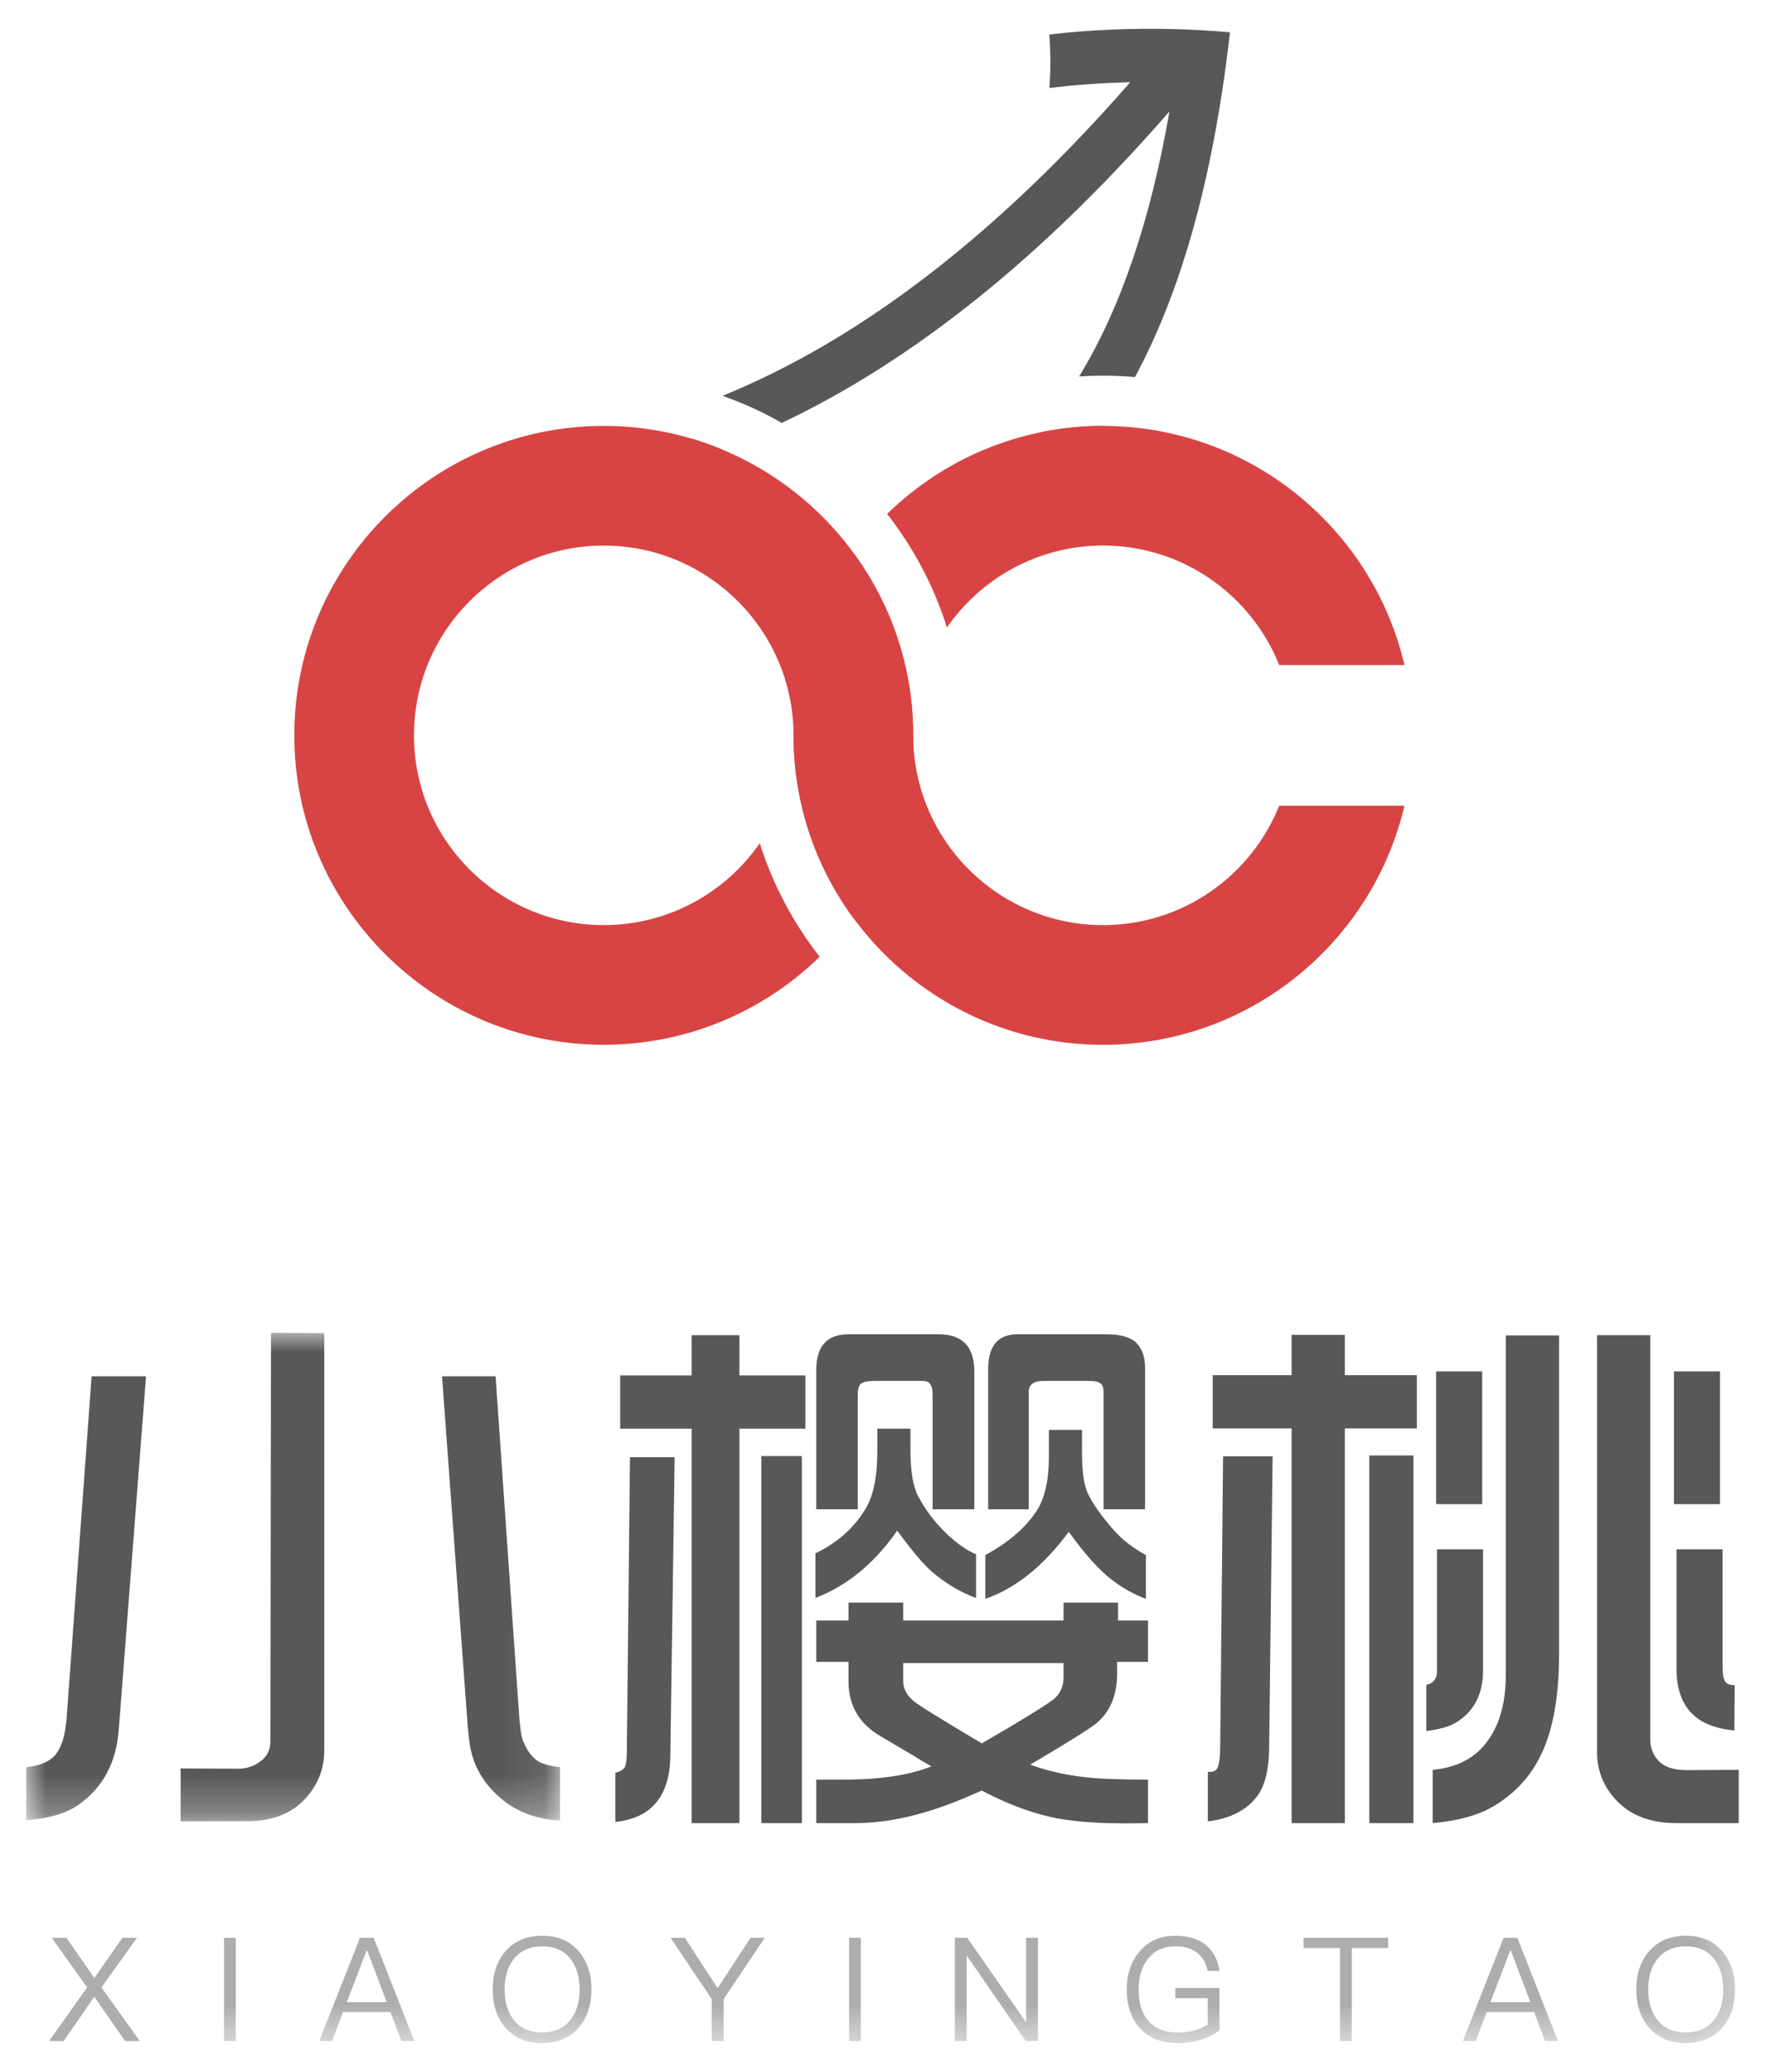
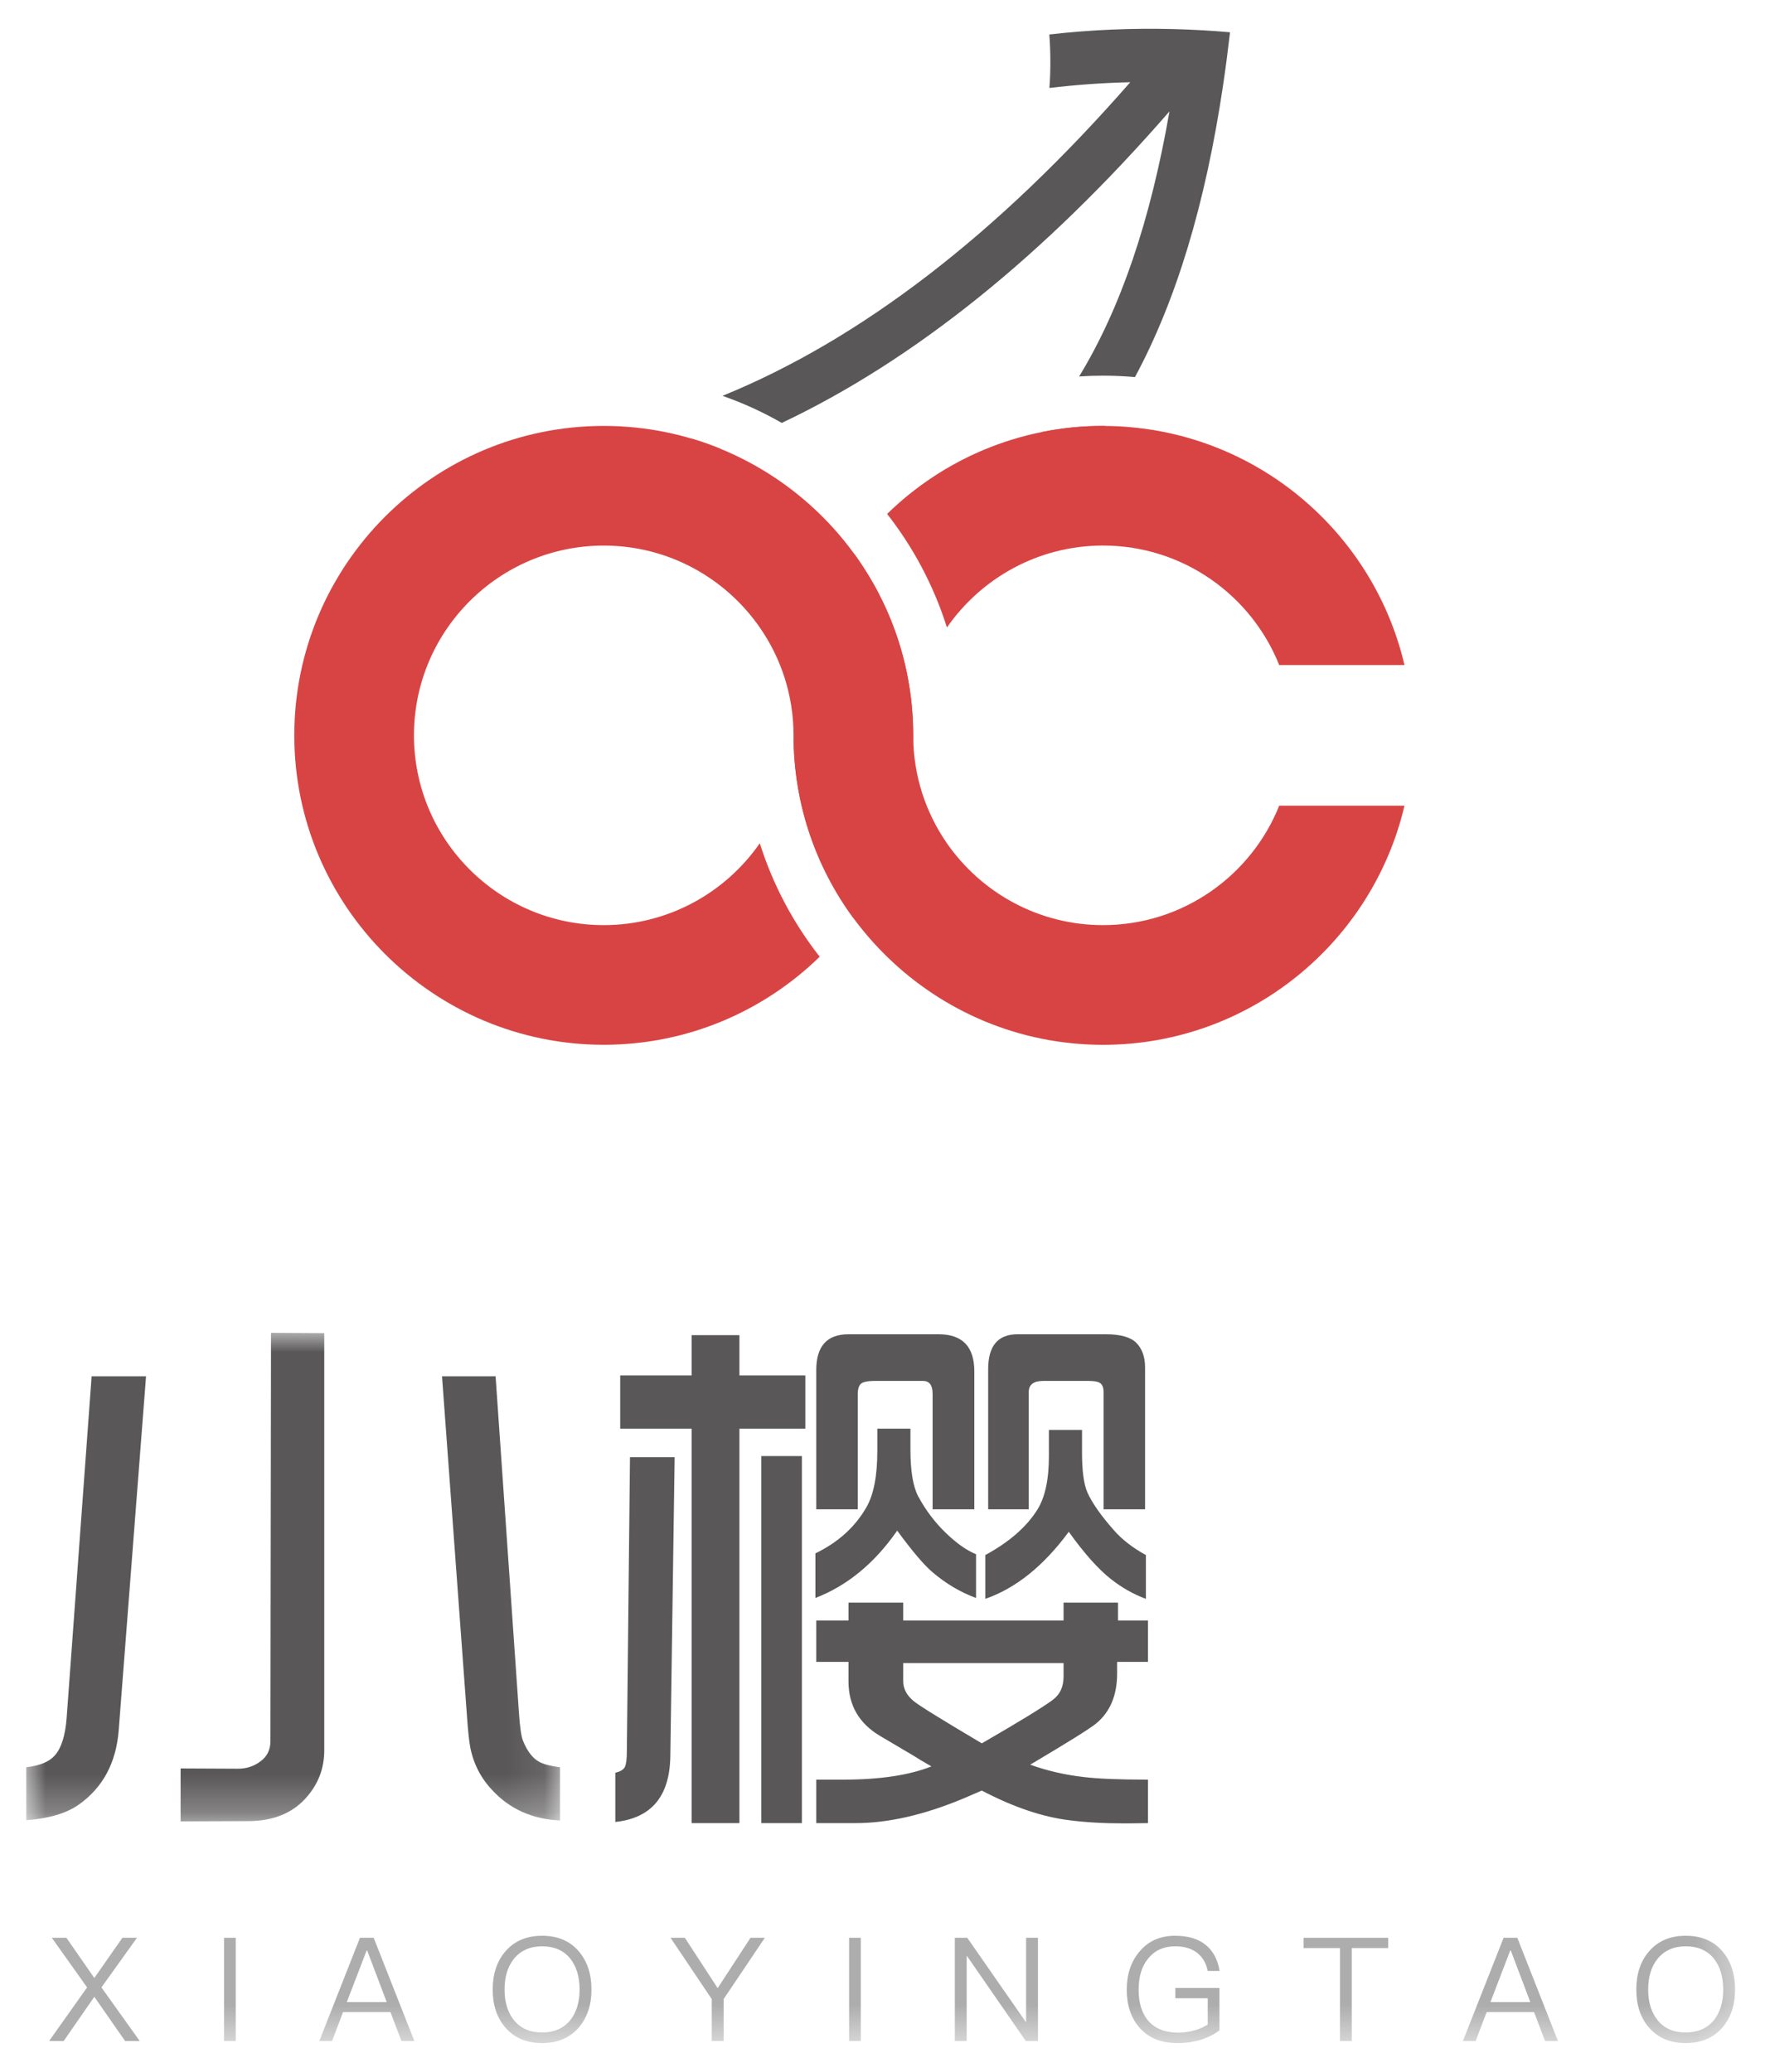
<svg xmlns="http://www.w3.org/2000/svg" xmlns:xlink="http://www.w3.org/1999/xlink" width="46px" height="54px" viewBox="0 0 46 54" version="1.1">
  <title>编组</title>
  <defs>
    <polygon id="path-1" points="0 0 13.911 0 13.911 12.733 0 12.733" />
    <polygon id="path-3" points="0 52.5 44.63 52.5 44.63 0 0 0" />
  </defs>
  <g id="XYT" stroke="none" stroke-width="1" fill="none" fill-rule="evenodd">
    <g id="LOGO" transform="translate(-562, -938)">
      <g id="编组-8" transform="translate(360, 588)">
        <g id="编组-7备份-2" transform="translate(0, 327)">
          <g id="编组" transform="translate(202.685, 23.75)">
            <path d="M15.05,13.47 C16.733,13.47 18.223,14.315 19.117,15.605 C19.672,16.403 19.996,17.372 19.996,18.416 C19.996,20.195 20.575,21.843 21.556,23.177 C22.537,21.843 23.115,20.195 23.115,18.416 C23.115,16.637 22.537,14.991 21.556,13.656 C21.293,13.296 20.998,12.957 20.678,12.645 C19.223,11.227 17.237,10.351 15.05,10.351 C10.604,10.351 6.985,13.969 6.985,18.416 C6.985,22.863 10.604,26.481 15.05,26.481 C17.237,26.481 19.223,25.605 20.678,24.186 C19.993,23.312 19.459,22.313 19.117,21.228 C18.223,22.516 16.733,23.362 15.05,23.362 C12.323,23.362 10.104,21.144 10.104,18.416 C10.104,15.689 12.323,13.47 15.05,13.47" id="Fill-1" fill="#D84444" />
            <path d="M32.654,20.249 C31.926,22.072 30.141,23.362 28.062,23.362 C26.379,23.362 24.888,22.516 23.994,21.229 C23.44,20.43 23.115,19.46 23.115,18.417 C23.115,16.637 22.536,14.991 21.555,13.657 C20.576,14.991 19.998,16.637 19.998,18.417 C19.998,20.195 20.576,21.842 21.555,23.177 C21.821,23.537 22.115,23.876 22.435,24.187 C23.888,25.605 25.874,26.482 28.062,26.482 C31.879,26.482 35.084,23.815 35.919,20.249 L32.654,20.249 Z M28.062,10.352 C25.874,10.352 23.888,11.227 22.435,12.645 C23.12,13.519 23.653,14.52 23.994,15.605 C24.888,14.316 26.379,13.469 28.062,13.469 C30.141,13.469 31.926,14.759 32.654,16.584 L35.919,16.584 C35.086,13.017 31.879,10.352 28.062,10.352 L28.062,10.352 Z" id="Fill-3" fill="#D84444" />
            <path d="M17.327,10.679 C17.589,10.755 17.845,10.845 18.096,10.95 L17.511,11.169 L17.327,10.679 Z" id="Fill-5" fill="#D84444" />
            <path d="M28.062,10.351 L28.12,10.351 C28.032,10.48 27.942,10.608 27.849,10.731 L27.469,11.24 L26.484,10.507 C26.994,10.404 27.522,10.351 28.062,10.351" id="Fill-7" fill="#D84444" />
            <path d="M31.367,0.091 C30.888,0.048 30.411,0.022 29.935,0.009 C28.834,-0.021 27.741,0.025 26.663,0.149 C26.681,0.385 26.69,0.625 26.69,0.865 C26.69,1.093 26.683,1.319 26.665,1.543 C27.361,1.459 28.064,1.409 28.772,1.393 C25.309,5.359 21.743,8.102 18.145,9.567 C18.684,9.755 19.201,9.992 19.69,10.273 C23.13,8.644 26.517,5.922 29.794,2.153 C29.298,5.005 28.521,7.287 27.44,9.062 C27.646,9.048 27.853,9.041 28.062,9.041 C28.343,9.041 28.621,9.054 28.895,9.078 C29.973,7.074 30.733,4.558 31.192,1.467 C31.258,1.021 31.318,0.563 31.372,0.093 L31.367,0.091 Z" id="Fill-9" fill="#595757" />
            <g transform="translate(0, 33.989)">
              <mask id="mask-2" fill="white">
                <use xlink:href="#path-1" />
              </mask>
              <g id="Clip-12" />
              <path d="M10.835,1.133 L12.231,1.133 L12.838,9.874 C12.863,10.259 12.898,10.51 12.943,10.625 C13.068,10.94 13.236,11.137 13.446,11.217 C13.551,11.262 13.706,11.297 13.911,11.322 L13.911,12.71 C13.191,12.676 12.603,12.413 12.148,11.923 C11.848,11.608 11.655,11.233 11.57,10.797 C11.54,10.632 11.512,10.374 11.488,10.025 L10.835,1.133 Z M4.022,12.733 L4.022,11.353 L5.492,11.36 C5.727,11.365 5.933,11.3 6.108,11.165 C6.278,11.04 6.363,10.865 6.363,10.64 L6.378,0 L7.766,0.008 L7.766,10.88 C7.766,11.355 7.606,11.77 7.286,12.125 C6.926,12.526 6.423,12.726 5.778,12.726 L4.022,12.733 Z M-0,12.703 L-0,11.322 C0.35,11.282 0.598,11.18 0.743,11.015 C0.913,10.825 1.015,10.502 1.051,10.047 L1.703,1.133 L3.121,1.133 L2.409,10.355 C2.343,11.205 1.996,11.853 1.366,12.298 C1.046,12.523 0.59,12.658 -0,12.703 L-0,12.703 Z" id="Fill-11" fill="#595757" mask="url(#mask-2)" />
            </g>
            <path d="M25.069,38.588 L25.069,34.934 C25.069,34.329 25.324,34.026 25.834,34.026 L28.137,34.026 C28.512,34.026 28.775,34.099 28.925,34.244 C29.08,34.399 29.158,34.614 29.158,34.889 L29.158,38.588 L28.077,38.588 L28.077,35.534 C28.077,35.414 28.045,35.334 27.98,35.294 C27.93,35.259 27.83,35.242 27.68,35.242 L26.502,35.242 C26.251,35.242 26.126,35.339 26.126,35.534 L26.126,38.588 L25.069,38.588 Z M24.994,40.922 L24.994,39.781 C25.619,39.441 26.071,39.046 26.352,38.596 C26.552,38.276 26.652,37.811 26.652,37.2 L26.652,36.518 L27.515,36.518 L27.515,37.11 C27.515,37.59 27.562,37.938 27.657,38.153 C27.782,38.428 28.012,38.756 28.348,39.136 C28.558,39.376 28.835,39.591 29.18,39.781 L29.18,40.922 C28.855,40.802 28.55,40.629 28.265,40.404 C27.935,40.144 27.57,39.734 27.17,39.174 C26.514,40.064 25.789,40.647 24.994,40.922 L24.994,40.922 Z M27.034,42.595 L22.855,42.595 L22.855,43.068 C22.855,43.263 22.945,43.435 23.125,43.585 C23.255,43.695 23.848,44.063 24.903,44.688 C25.864,44.133 26.477,43.758 26.742,43.563 C26.937,43.423 27.034,43.218 27.034,42.948 L27.034,42.595 Z M20.589,46.767 L20.589,45.634 L21.294,45.634 C22.245,45.634 23.01,45.519 23.59,45.289 C23.38,45.169 23.225,45.076 23.125,45.011 C22.93,44.896 22.642,44.726 22.262,44.501 C21.707,44.176 21.429,43.7 21.429,43.075 L21.429,42.565 L20.589,42.565 L20.589,41.485 L21.429,41.485 L21.429,41.02 L22.855,41.02 L22.855,41.485 L27.034,41.485 L27.034,41.02 L28.453,41.02 L28.453,41.485 L29.233,41.485 L29.233,42.565 L28.43,42.565 L28.43,42.865 C28.43,43.435 28.247,43.871 27.882,44.171 C27.717,44.306 27.144,44.664 26.164,45.244 C26.609,45.404 27.074,45.511 27.56,45.566 C27.925,45.611 28.483,45.634 29.233,45.634 L29.233,46.767 C28.973,46.772 28.763,46.774 28.603,46.774 C28.077,46.774 27.605,46.747 27.184,46.692 C26.484,46.607 25.724,46.349 24.903,45.919 C24.693,46.009 24.536,46.077 24.431,46.122 C23.405,46.552 22.465,46.767 21.61,46.767 L20.589,46.767 Z M20.589,38.588 L20.589,34.957 C20.589,34.336 20.869,34.026 21.429,34.026 L23.778,34.026 C24.398,34.026 24.708,34.349 24.708,34.994 L24.708,38.588 L23.621,38.588 L23.621,35.58 C23.621,35.354 23.538,35.242 23.373,35.242 L22.12,35.242 C21.91,35.242 21.782,35.272 21.737,35.332 C21.692,35.387 21.67,35.469 21.67,35.58 L21.67,38.588 L20.589,38.588 Z M20.567,40.899 L20.567,39.736 C21.157,39.451 21.6,39.051 21.895,38.536 C22.085,38.206 22.18,37.718 22.18,37.072 L22.18,36.487 L23.043,36.487 L23.043,37.028 C23.043,37.588 23.11,37.996 23.246,38.251 C23.445,38.621 23.693,38.946 23.988,39.226 C24.263,39.486 24.518,39.664 24.753,39.759 L24.753,40.899 C24.343,40.749 23.961,40.522 23.606,40.217 C23.385,40.026 23.083,39.669 22.698,39.144 C22.107,39.994 21.397,40.579 20.567,40.899 L20.567,40.899 Z M19.156,46.767 L20.214,46.767 L20.214,37.2 L19.156,37.2 L19.156,46.767 Z M15.479,36.487 L15.479,35.099 L17.34,35.099 L17.34,34.049 L18.586,34.049 L18.586,35.099 L20.304,35.099 L20.304,36.487 L18.586,36.487 L18.586,46.767 L17.34,46.767 L17.34,36.487 L15.479,36.487 Z M15.352,46.737 L15.352,45.454 C15.482,45.424 15.565,45.374 15.6,45.304 C15.634,45.239 15.652,45.104 15.652,44.899 L15.734,37.23 L16.898,37.23 L16.785,45.026 C16.77,46.067 16.292,46.637 15.352,46.737 L15.352,46.737 Z" id="Fill-13" fill="#595757" />
-             <path d="M43.009,39.631 L44.209,39.631 L44.209,42.693 C44.209,42.908 44.239,43.045 44.3,43.105 C44.345,43.151 44.42,43.173 44.525,43.173 L44.517,44.351 C43.512,44.266 43.009,43.731 43.009,42.745 L43.009,39.631 Z M42.942,38.453 L44.142,38.453 L44.142,34.994 L42.942,34.994 L42.942,38.453 Z M40.938,34.049 L42.326,34.049 L42.326,44.591 C42.326,44.806 42.396,44.989 42.536,45.139 C42.696,45.309 42.952,45.391 43.302,45.386 L44.63,45.379 L44.63,46.767 L43.002,46.767 C42.351,46.767 41.841,46.579 41.471,46.204 C41.116,45.844 40.938,45.414 40.938,44.914 L40.938,34.049 Z M36.744,38.453 L37.944,38.453 L37.944,34.994 L36.744,34.994 L36.744,38.453 Z M36.654,46.767 L36.654,45.379 C37.229,45.324 37.671,45.116 37.982,44.756 C38.367,44.311 38.56,43.693 38.56,42.903 L38.56,34.056 L39.948,34.056 L39.948,42.363 C39.948,43.233 39.85,43.961 39.655,44.546 C39.385,45.366 38.88,45.979 38.139,46.384 C37.764,46.584 37.269,46.712 36.654,46.767 L36.654,46.767 Z M36.489,44.366 L36.489,43.165 C36.519,43.155 36.541,43.148 36.556,43.143 C36.696,43.093 36.766,42.98 36.766,42.805 L36.766,39.631 L37.967,39.631 L37.967,42.783 C37.967,43.413 37.727,43.871 37.246,44.156 C37.071,44.256 36.819,44.326 36.489,44.366 L36.489,44.366 Z M35.003,46.767 L36.151,46.767 L36.151,37.185 L35.003,37.185 L35.003,46.767 Z M30.921,36.48 L30.921,35.092 L32.977,35.092 L32.977,34.041 L34.365,34.041 L34.365,35.092 L36.241,35.092 L36.241,36.48 L34.365,36.48 L34.365,46.767 L32.977,46.767 L32.977,36.48 L30.921,36.48 Z M30.794,46.722 L30.794,45.431 L30.854,45.431 C30.919,45.431 30.971,45.414 31.011,45.379 C31.076,45.319 31.111,45.119 31.116,44.779 L31.191,37.208 L32.482,37.208 L32.392,44.831 C32.382,45.386 32.279,45.796 32.084,46.062 C31.804,46.432 31.374,46.652 30.794,46.722 L30.794,46.722 Z" id="Fill-15" fill="#595757" />
            <polygon id="Fill-17" fill="#ADADAD" points="1.046 49.756 1.773 50.804 2.505 49.756 2.885 49.756 1.958 51.049 2.957 52.447 2.576 52.447 1.773 51.294 0.974 52.447 0.594 52.447 1.585 51.049 0.665 49.756" />
            <mask id="mask-4" fill="white">
              <use xlink:href="#path-3" />
            </mask>
            <g id="Clip-20" />
            <polygon id="Fill-19" fill="#ADADAD" mask="url(#mask-4)" points="5.154 52.447 5.459 52.447 5.459 49.756 5.154 49.756" />
            <path d="M9.394,51.433 L8.885,50.088 L8.87,50.088 L8.353,51.433 L9.394,51.433 Z M9.054,49.756 L10.114,52.447 L9.778,52.447 L9.492,51.694 L8.255,51.694 L7.969,52.447 L7.637,52.447 L8.696,49.756 L9.054,49.756 Z" id="Fill-21" fill="#ADADAD" mask="url(#mask-4)" />
            <path d="M12.713,50.299 C12.548,50.502 12.465,50.77 12.465,51.105 C12.465,51.437 12.548,51.705 12.713,51.908 C12.887,52.119 13.132,52.225 13.441,52.225 C13.75,52.225 13.995,52.119 14.168,51.916 C14.334,51.712 14.421,51.445 14.421,51.105 C14.421,50.762 14.334,50.491 14.168,50.287 C13.995,50.08 13.754,49.978 13.445,49.978 C13.136,49.978 12.89,50.084 12.713,50.299 M14.398,50.107 C14.617,50.363 14.73,50.695 14.73,51.105 C14.73,51.512 14.617,51.84 14.398,52.097 C14.165,52.365 13.844,52.5 13.441,52.5 C13.038,52.5 12.721,52.365 12.487,52.097 C12.265,51.84 12.156,51.509 12.156,51.105 C12.156,50.699 12.265,50.367 12.487,50.11 C12.721,49.839 13.038,49.703 13.445,49.703 C13.844,49.703 14.165,49.835 14.398,50.107" id="Fill-22" fill="#ADADAD" mask="url(#mask-4)" />
            <polygon id="Fill-23" fill="#ADADAD" mask="url(#mask-4)" points="17.164 49.756 18.019 51.068 18.875 49.756 19.248 49.756 18.174 51.354 18.174 52.447 17.865 52.447 17.865 51.354 16.791 49.756" />
            <polygon id="Fill-24" fill="#ADADAD" mask="url(#mask-4)" points="21.445 52.447 21.75 52.447 21.75 49.756 21.445 49.756" />
            <polygon id="Fill-25" fill="#ADADAD" mask="url(#mask-4)" points="24.524 49.756 26.047 51.946 26.058 51.946 26.058 49.756 26.367 49.756 26.367 52.447 26.05 52.447 24.52 50.235 24.509 50.235 24.509 52.447 24.2 52.447 24.2 49.756" />
            <path d="M30.746,49.948 C30.934,50.103 31.052,50.325 31.1,50.619 L30.791,50.619 C30.75,50.416 30.659,50.261 30.52,50.152 C30.373,50.035 30.181,49.978 29.943,49.978 C29.649,49.978 29.419,50.08 29.246,50.288 C29.073,50.491 28.99,50.766 28.99,51.113 C28.99,51.452 29.073,51.72 29.238,51.916 C29.416,52.123 29.679,52.229 30.03,52.229 C30.177,52.229 30.316,52.206 30.452,52.168 C30.584,52.131 30.697,52.078 30.791,52.017 L30.791,51.332 L29.947,51.332 L29.947,51.064 L31.097,51.064 L31.097,52.165 C30.968,52.27 30.81,52.349 30.625,52.41 C30.43,52.47 30.222,52.5 30,52.5 C29.574,52.5 29.242,52.364 29.008,52.093 C28.79,51.84 28.681,51.513 28.681,51.113 C28.681,50.714 28.786,50.386 29.005,50.125 C29.235,49.843 29.547,49.703 29.943,49.703 C30.279,49.703 30.546,49.782 30.746,49.948" id="Fill-26" fill="#ADADAD" mask="url(#mask-4)" />
            <polygon id="Fill-27" fill="#ADADAD" mask="url(#mask-4)" points="35.495 49.756 35.495 50.024 34.545 50.024 34.545 52.447 34.239 52.447 34.239 50.024 33.289 50.024 33.289 49.756" />
            <path d="M39.199,51.433 L38.69,50.088 L38.675,50.088 L38.159,51.433 L39.199,51.433 Z M38.86,49.756 L39.919,52.447 L39.583,52.447 L39.297,51.694 L38.06,51.694 L37.774,52.447 L37.442,52.447 L38.502,49.756 L38.86,49.756 Z" id="Fill-28" fill="#ADADAD" mask="url(#mask-4)" />
            <path d="M42.519,50.299 C42.353,50.502 42.27,50.77 42.27,51.105 C42.27,51.437 42.353,51.705 42.519,51.908 C42.692,52.119 42.937,52.225 43.246,52.225 C43.555,52.225 43.8,52.119 43.974,51.916 C44.14,51.712 44.226,51.445 44.226,51.105 C44.226,50.762 44.14,50.491 43.974,50.287 C43.8,50.08 43.559,49.978 43.25,49.978 C42.941,49.978 42.696,50.084 42.519,50.299 M44.204,50.107 C44.422,50.363 44.535,50.695 44.535,51.105 C44.535,51.512 44.422,51.84 44.204,52.097 C43.97,52.365 43.65,52.5 43.246,52.5 C42.843,52.5 42.526,52.365 42.292,52.097 C42.07,51.84 41.961,51.509 41.961,51.105 C41.961,50.699 42.07,50.367 42.292,50.11 C42.526,49.839 42.843,49.703 43.25,49.703 C43.65,49.703 43.97,49.835 44.204,50.107" id="Fill-29" fill="#ADADAD" mask="url(#mask-4)" />
          </g>
        </g>
      </g>
    </g>
  </g>
</svg>